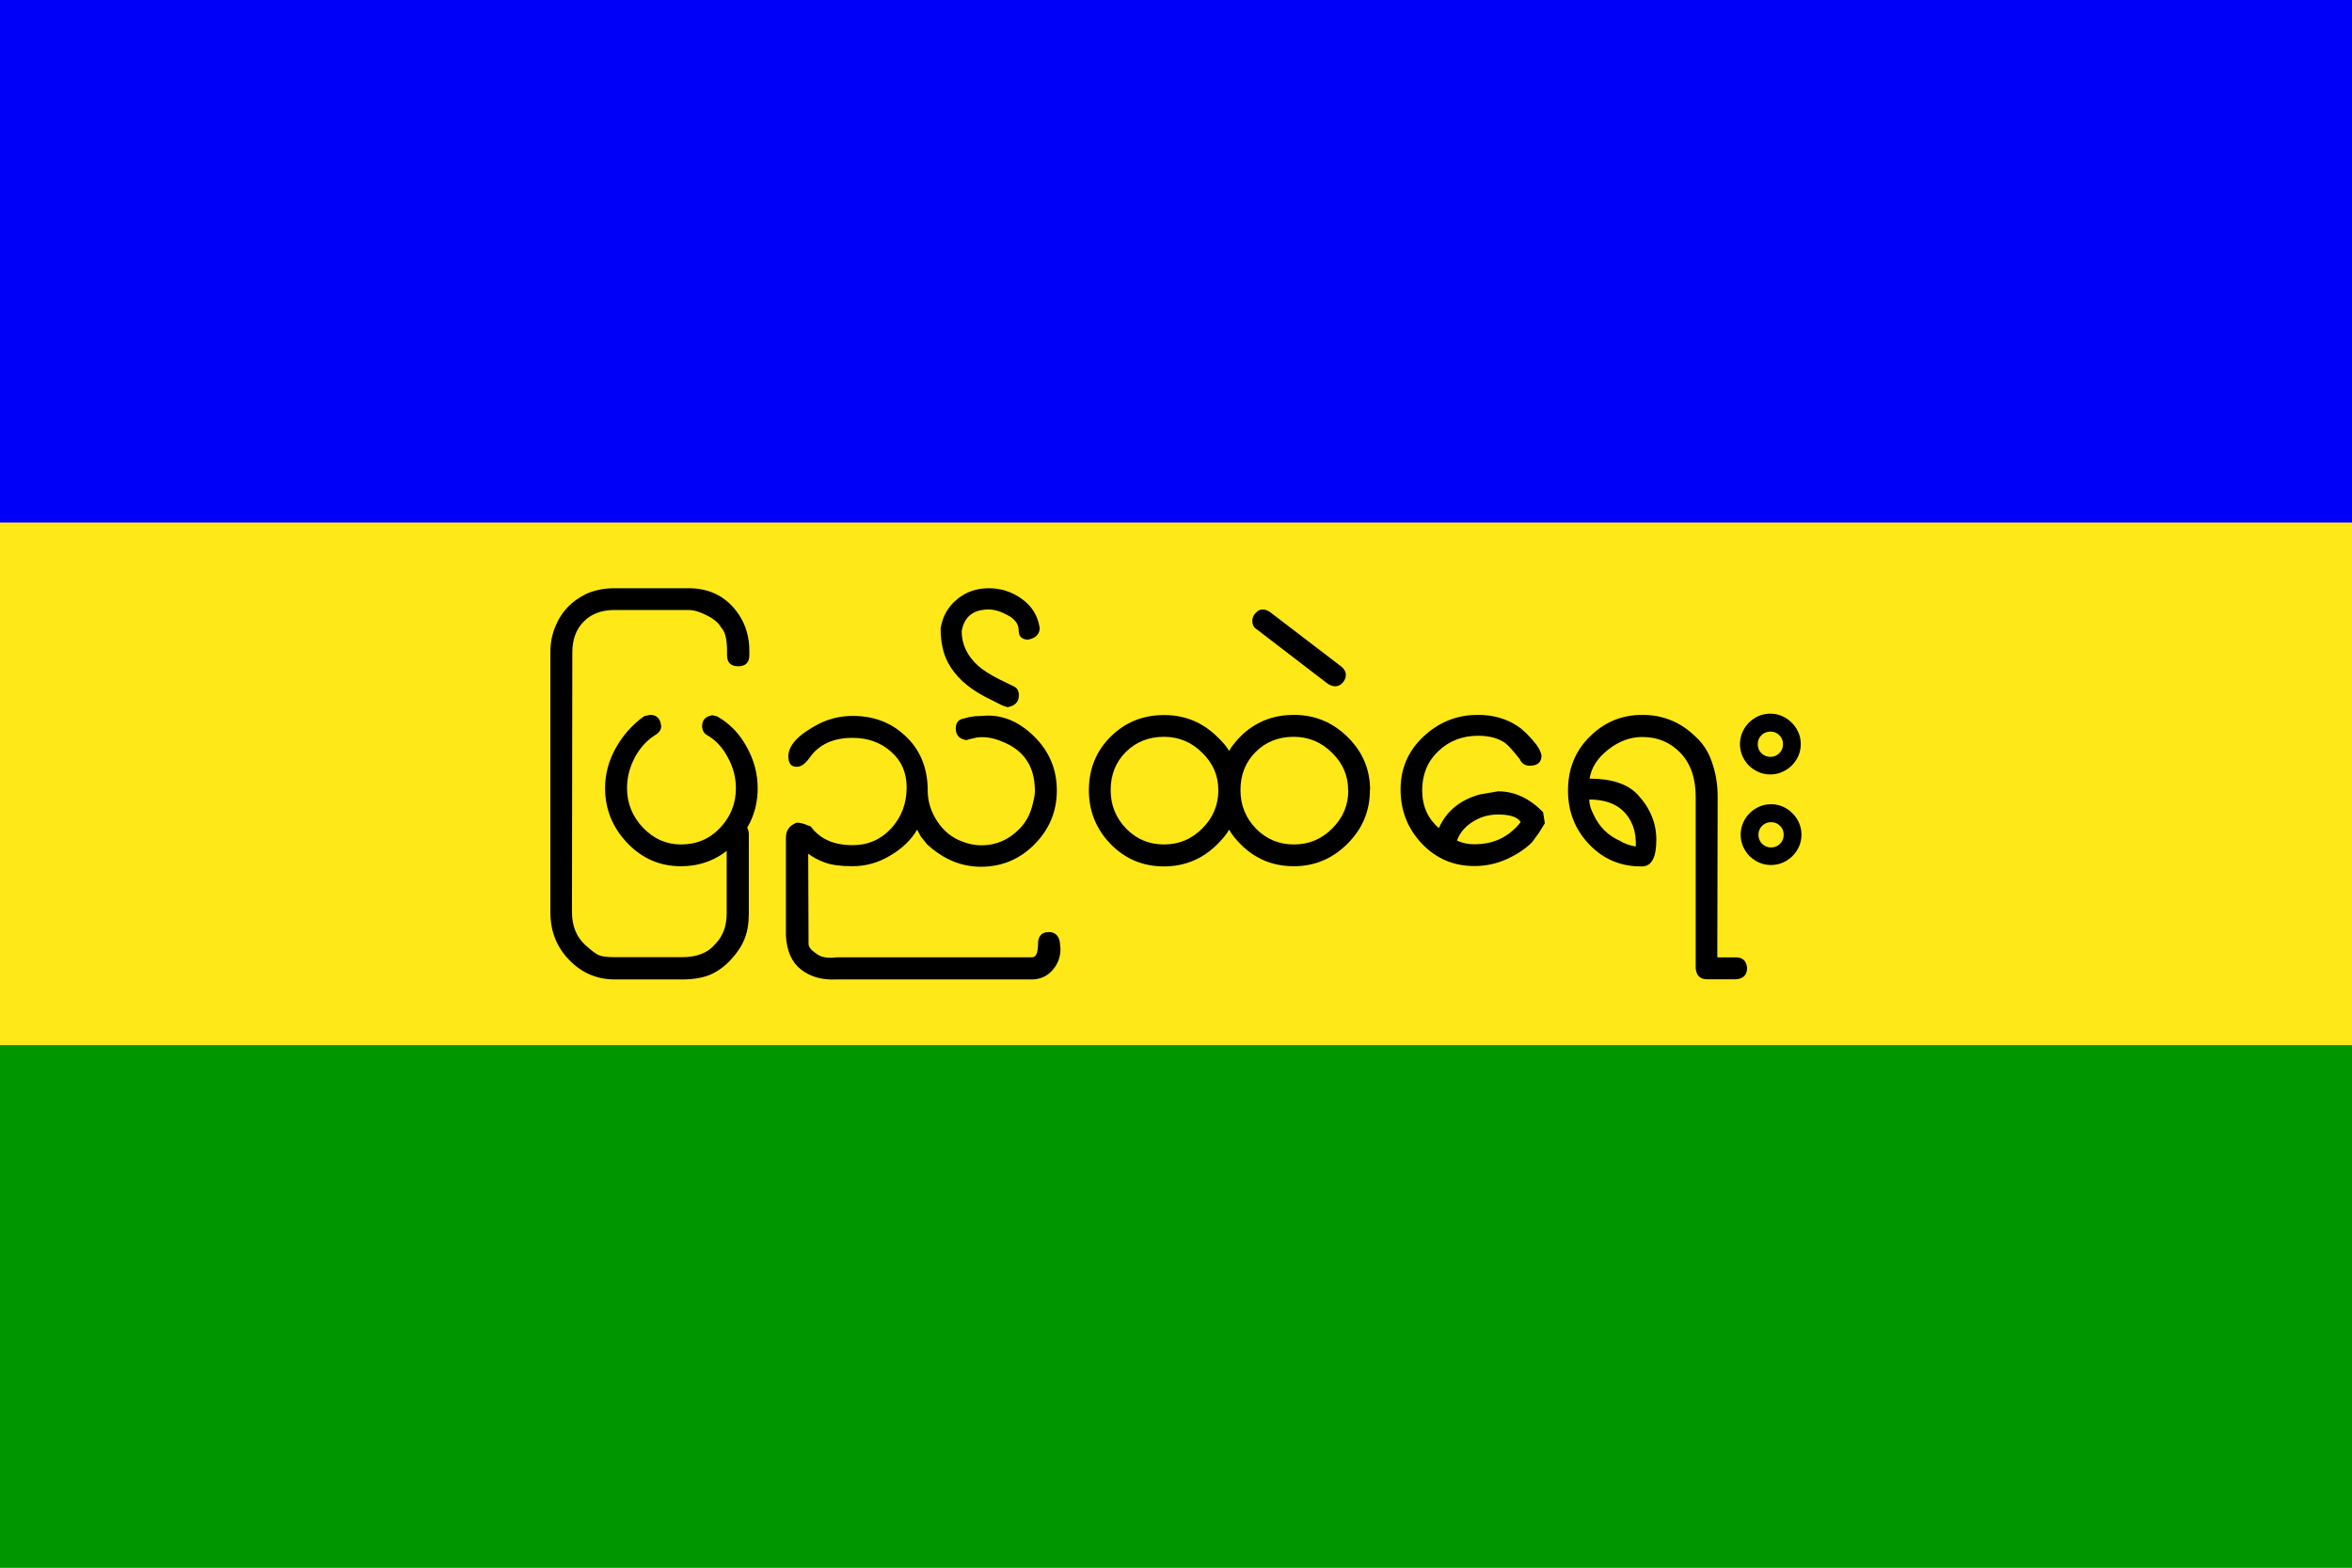
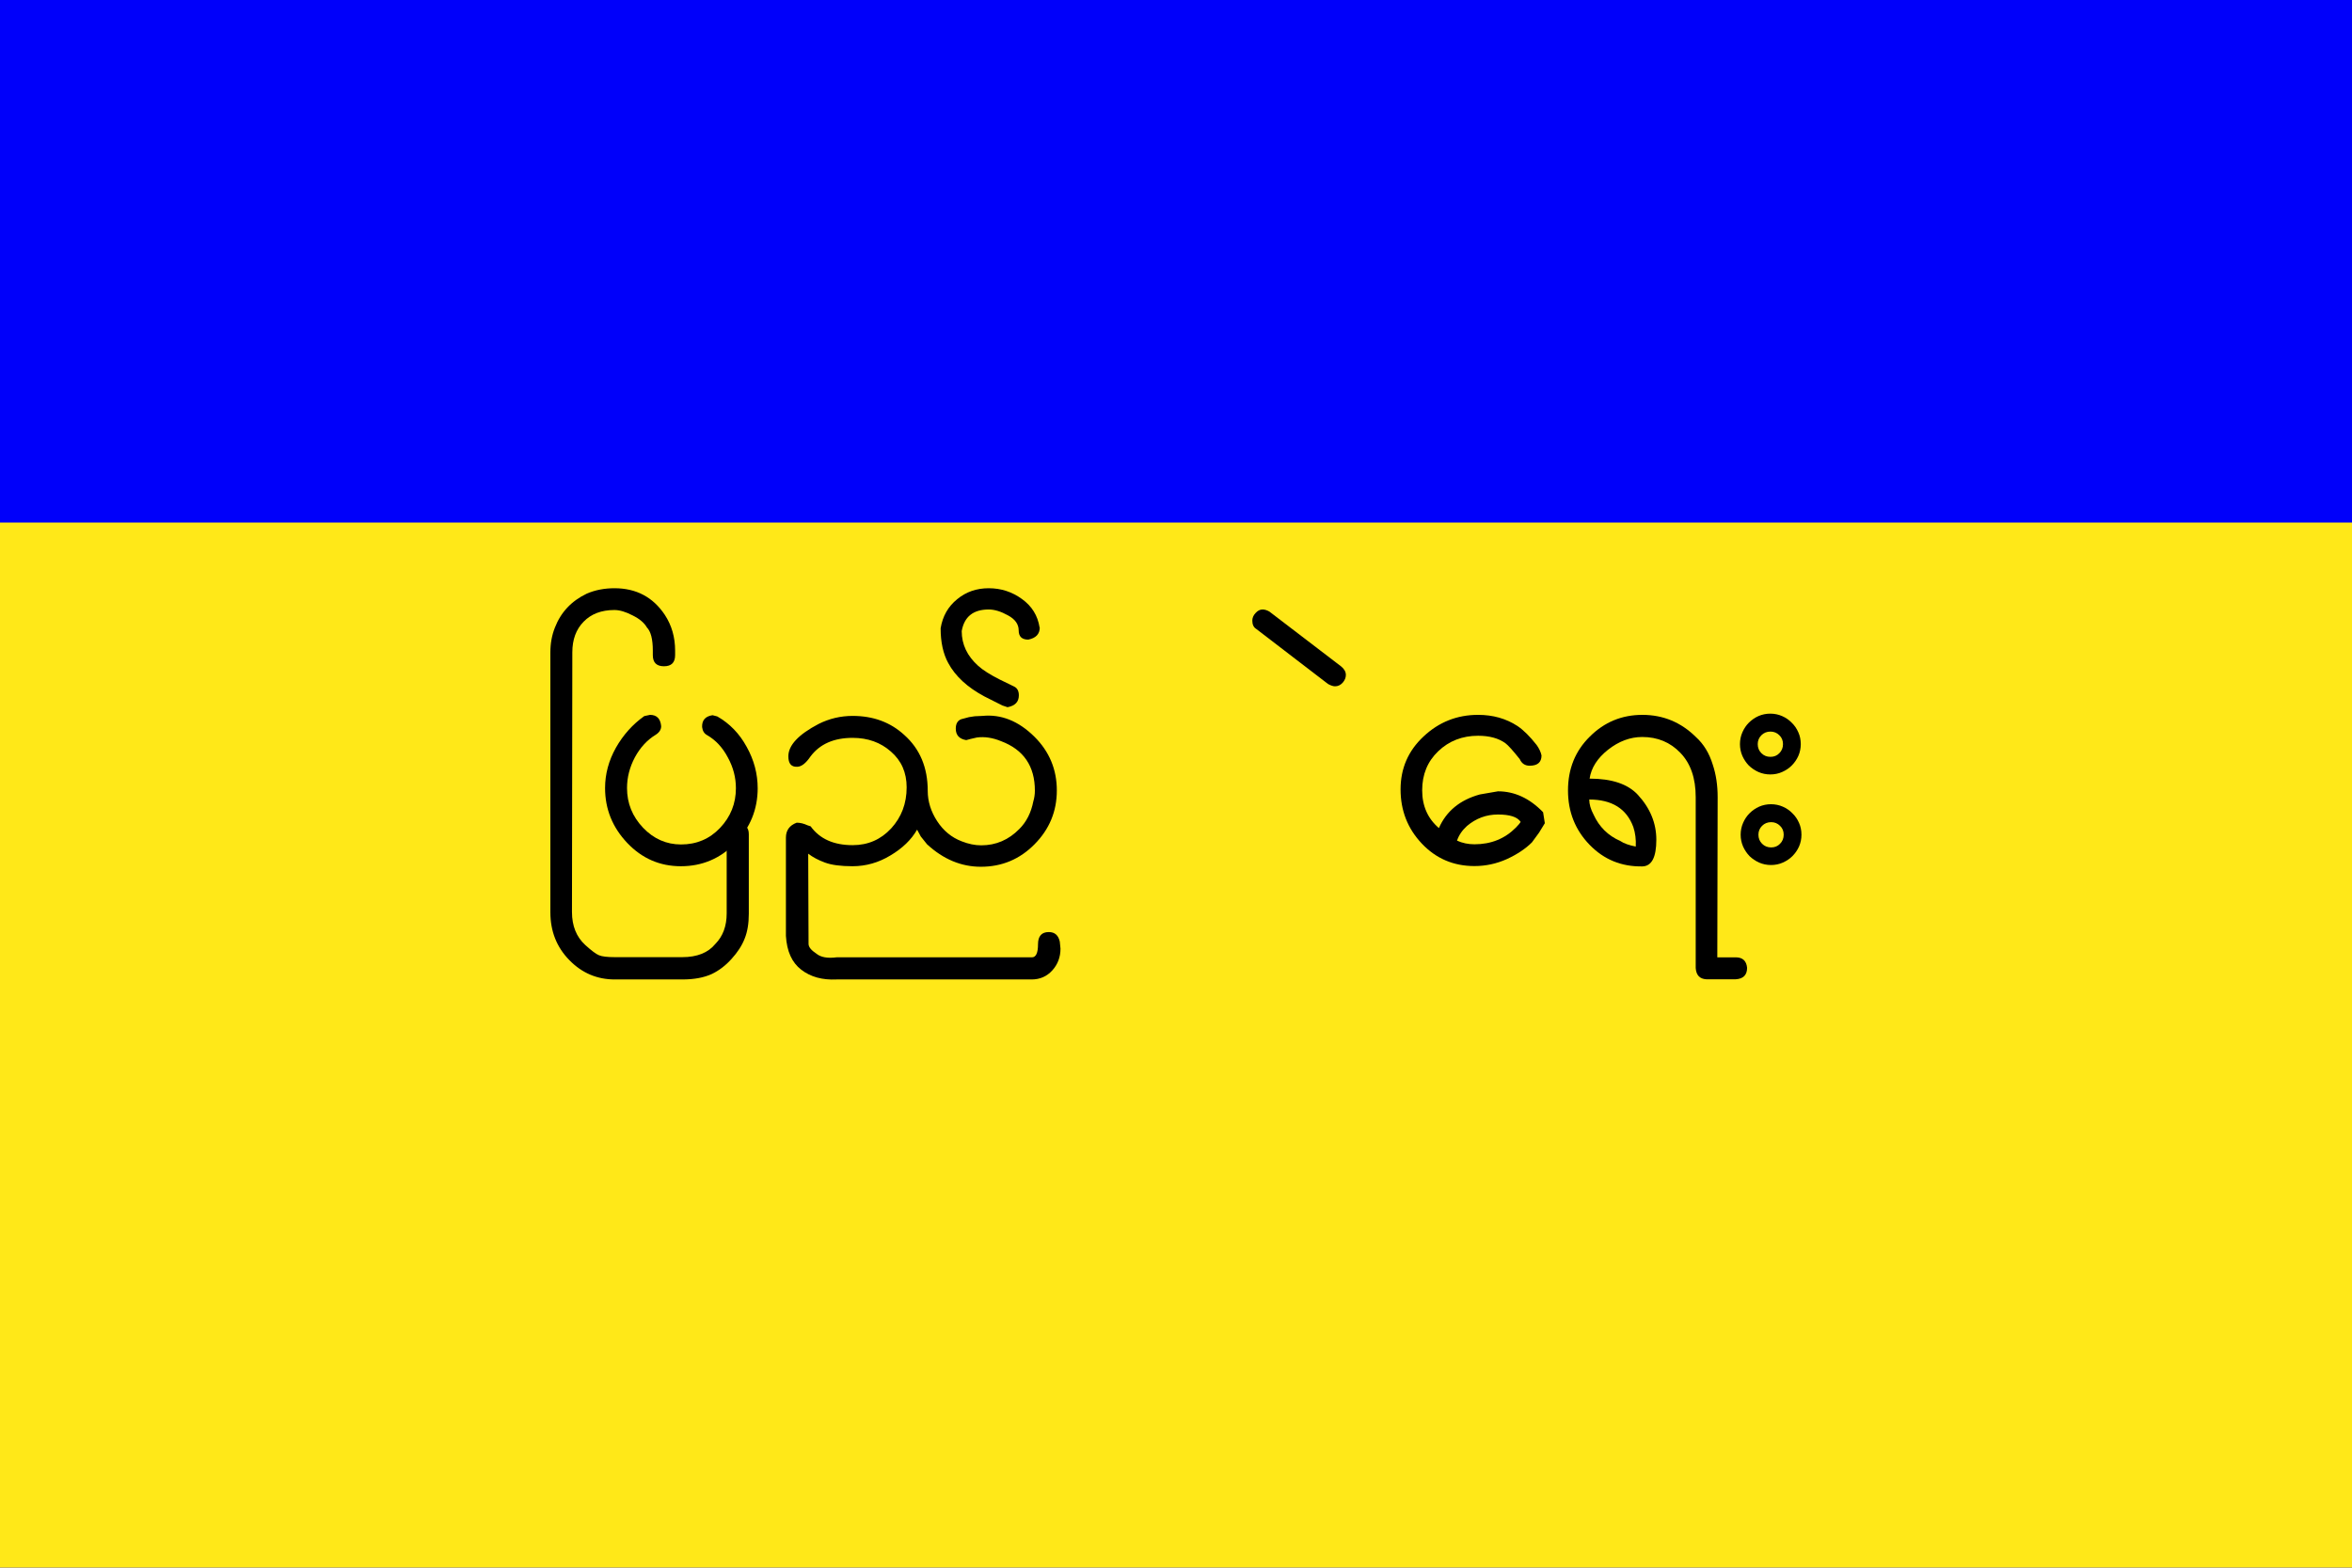
<svg xmlns="http://www.w3.org/2000/svg" xmlns:ns1="http://sodipodi.sourceforge.net/DTD/sodipodi-0.dtd" xmlns:ns2="http://www.inkscape.org/namespaces/inkscape" width="900" height="600" viewBox="0 0 13.5 9" version="1.1" id="svg19" ns1:docname="Myanmar MOHA Flag.svg" ns2:version="1.1.1 (3bf5ae0d25, 2021-09-20)">
  <title id="title14855">Ministry of Home Affairs</title>
  <defs id="defs23" />
  <ns1:namedview pagecolor="#ffffff" bordercolor="#666666" borderopacity="1" objecttolerance="10" gridtolerance="10" guidetolerance="10" ns2:pageopacity="0" ns2:pageshadow="2" ns2:window-width="1920" ns2:window-height="1017" id="namedview21" showgrid="false" ns2:zoom="0.905" ns2:cx="317.67956" ns2:cy="267.9558" ns2:window-x="-8" ns2:window-y="-8" ns2:window-maximized="1" ns2:current-layer="svg19" ns2:pagecheckerboard="0" />
  <rect width="13.5" height="9" fill="#fecb00" id="rect2" x="0" y="0" style="fill:#0000fa;fill-opacity:1;stroke-width:0.75" />
  <rect width="13.5" height="6" y="3" fill="#34b233" id="rect4" x="0" style="fill:#ffe818;fill-opacity:1;stroke-width:0.75" />
-   <rect width="13.5" height="3" y="6" fill="#ea2839" id="rect6" x="0" style="fill:#009600;fill-opacity:1;stroke-width:0.75" />
  <g aria-label="ပြည်ထဲရေး" id="text7313" style="font-size:1.689px;line-height:1.25;font-family:YoeYar-One;-inkscape-font-specification:YoeYar-One;text-align:center;text-anchor:middle;stroke-width:0.042">
-     <path d="M 3.159,5.237 V 3.746 q 0,-0.078 0.026,-0.143 0.051,-0.132 0.183,-0.195 0.072,-0.031 0.159,-0.031 h 0.426 q 0.187,0 0.289,0.153 0.059,0.09 0.059,0.205 v 0.026 q 0,0.064 -0.064,0.064 -0.064,0 -0.064,-0.064 v -0.026 q 0,-0.098 -0.034,-0.133 -0.023,-0.04 -0.082,-0.069 -0.059,-0.031 -0.105,-0.031 H 3.527 q -0.112,0 -0.177,0.067 -0.065,0.066 -0.065,0.176 l -0.002,1.491 q 0,0.119 0.076,0.189 0.054,0.049 0.079,0.059 0.026,0.011 0.091,0.011 h 0.387 q 0.128,0 0.19,-0.076 0.065,-0.066 0.065,-0.175 V 4.789 q 0,-0.06 0.063,-0.06 0.064,0 0.064,0.06 v 0.457 q 0,0.084 -0.024,0.143 -0.023,0.059 -0.075,0.116 -0.051,0.057 -0.114,0.087 -0.068,0.031 -0.168,0.031 H 3.529 q -0.153,0 -0.261,-0.111 -0.109,-0.111 -0.109,-0.275 z" style="font-family:Pyidaungsu;-inkscape-font-specification:Pyidaungsu" id="path14681" />
+     <path d="M 3.159,5.237 V 3.746 q 0,-0.078 0.026,-0.143 0.051,-0.132 0.183,-0.195 0.072,-0.031 0.159,-0.031 q 0.187,0 0.289,0.153 0.059,0.09 0.059,0.205 v 0.026 q 0,0.064 -0.064,0.064 -0.064,0 -0.064,-0.064 v -0.026 q 0,-0.098 -0.034,-0.133 -0.023,-0.04 -0.082,-0.069 -0.059,-0.031 -0.105,-0.031 H 3.527 q -0.112,0 -0.177,0.067 -0.065,0.066 -0.065,0.176 l -0.002,1.491 q 0,0.119 0.076,0.189 0.054,0.049 0.079,0.059 0.026,0.011 0.091,0.011 h 0.387 q 0.128,0 0.19,-0.076 0.065,-0.066 0.065,-0.175 V 4.789 q 0,-0.06 0.063,-0.06 0.064,0 0.064,0.06 v 0.457 q 0,0.084 -0.024,0.143 -0.023,0.059 -0.075,0.116 -0.051,0.057 -0.114,0.087 -0.068,0.031 -0.168,0.031 H 3.529 q -0.153,0 -0.261,-0.111 -0.109,-0.111 -0.109,-0.275 z" style="font-family:Pyidaungsu;-inkscape-font-specification:Pyidaungsu" id="path14681" />
    <path d="m 4.349,4.524 q 0,0.184 -0.129,0.317 -0.129,0.132 -0.312,0.132 -0.181,0 -0.308,-0.134 -0.127,-0.134 -0.127,-0.315 0,-0.12 0.062,-0.231 0.063,-0.111 0.163,-0.182 l 0.033,-0.007 q 0.058,0 0.064,0.065 0,0.029 -0.031,0.049 -0.074,0.045 -0.12,0.13 -0.045,0.085 -0.045,0.176 0,0.131 0.092,0.228 0.092,0.096 0.218,0.096 0.134,0 0.224,-0.095 0.091,-0.096 0.091,-0.228 0,-0.092 -0.046,-0.176 -0.045,-0.086 -0.12,-0.129 -0.024,-0.013 -0.028,-0.046 -0.002,-0.059 0.06,-0.068 l 0.027,0.007 q 0.107,0.061 0.169,0.175 0.063,0.113 0.063,0.238 z" style="font-family:Pyidaungsu;-inkscape-font-specification:Pyidaungsu" id="path14683" />
    <path d="m 6.087,5.446 q 0,0.073 -0.047,0.125 -0.047,0.052 -0.119,0.052 H 4.802 Q 4.679,5.629 4.599,5.567 4.519,5.506 4.511,5.373 V 4.809 q 0,-0.063 0.062,-0.086 0.03,0 0.062,0.015 l 0.018,0.006 q 0.078,0.108 0.241,0.108 0.132,0 0.221,-0.096 0.089,-0.097 0.089,-0.236 0,-0.127 -0.09,-0.205 -0.089,-0.079 -0.22,-0.079 -0.162,0 -0.242,0.107 -0.04,0.059 -0.077,0.059 -0.05,0.002 -0.05,-0.06 0,-0.095 0.174,-0.186 0.092,-0.046 0.195,-0.046 0.177,0 0.296,0.109 0.135,0.12 0.135,0.321 0,0.091 0.054,0.174 0.054,0.083 0.141,0.116 0.058,0.023 0.112,0.023 0.127,0 0.219,-0.094 0.061,-0.061 0.08,-0.158 0.009,-0.03 0.009,-0.062 0,-0.211 -0.194,-0.284 -0.073,-0.03 -0.139,-0.021 l -0.035,0.008 -0.026,0.007 q -0.06,-0.01 -0.06,-0.066 0,-0.042 0.031,-0.054 l 0.045,-0.012 0.033,-0.005 0.044,-0.002 q 0.161,-0.016 0.298,0.119 0.129,0.128 0.129,0.309 0,0.18 -0.128,0.309 -0.127,0.129 -0.308,0.129 -0.169,0 -0.309,-0.129 l -0.036,-0.045 -0.021,-0.039 q -0.05,0.087 -0.153,0.148 -0.102,0.062 -0.218,0.062 -0.101,0 -0.158,-0.021 -0.057,-0.021 -0.096,-0.051 l 0.002,0.519 q 8.247e-4,0.026 0.045,0.055 0.037,0.031 0.116,0.021 h 1.121 q 0.035,0 0.035,-0.075 0,-0.07 0.062,-0.07 0.051,0 0.063,0.055 z" style="font-family:Pyidaungsu;-inkscape-font-specification:Pyidaungsu" id="path14685" />
    <path d="m 5.968,3.602 q 0,0.057 -0.066,0.07 -0.055,0 -0.055,-0.053 0,-0.053 -0.061,-0.086 -0.061,-0.034 -0.111,-0.034 -0.133,0 -0.155,0.124 0,0.115 0.095,0.2 0.04,0.036 0.123,0.078 l 0.082,0.04 q 0.028,0.013 0.028,0.051 0,0.056 -0.065,0.068 L 5.753,4.05 5.65,3.998 Q 5.504,3.92 5.443,3.807 5.399,3.727 5.399,3.607 5.416,3.503 5.494,3.44 5.57,3.377 5.675,3.377 q 0.106,0 0.191,0.062 0.085,0.061 0.101,0.163 z" style="font-family:Pyidaungsu;-inkscape-font-specification:Pyidaungsu" id="path14687" />
-     <path d="m 7.863,4.536 q 0,0.18 -0.129,0.308 -0.129,0.129 -0.308,0.129 -0.181,0 -0.307,-0.128 -0.044,-0.045 -0.064,-0.082 -0.021,0.037 -0.066,0.082 -0.128,0.129 -0.308,0.129 -0.181,0 -0.306,-0.128 -0.125,-0.129 -0.125,-0.309 0,-0.184 0.125,-0.308 0.125,-0.124 0.307,-0.124 0.18,0 0.308,0.128 0.045,0.043 0.065,0.078 0.021,-0.038 0.064,-0.082 0.125,-0.125 0.308,-0.125 0.179,0 0.308,0.127 0.129,0.127 0.129,0.304 z m -0.125,0 q 0,-0.125 -0.093,-0.215 -0.092,-0.091 -0.219,-0.091 -0.132,0 -0.219,0.087 -0.087,0.087 -0.087,0.219 0,0.129 0.089,0.221 0.089,0.091 0.218,0.091 0.129,0 0.22,-0.092 0.092,-0.092 0.092,-0.219 z m -0.745,0 q 0,-0.125 -0.093,-0.215 -0.092,-0.091 -0.219,-0.091 -0.131,0 -0.219,0.087 -0.087,0.087 -0.087,0.219 0,0.129 0.089,0.221 0.089,0.091 0.217,0.091 0.129,0 0.22,-0.092 0.092,-0.092 0.092,-0.219 z" style="font-family:Pyidaungsu;-inkscape-font-specification:Pyidaungsu" id="path14689" />
    <path d="m 7.725,3.875 q 0,0.023 -0.018,0.044 -0.019,0.021 -0.044,0.021 -0.016,0 -0.04,-0.013 l -0.412,-0.316 q -0.023,-0.014 -0.023,-0.048 0,-0.024 0.019,-0.044 0.018,-0.02 0.04,-0.02 0.018,0 0.039,0.012 L 7.698,3.826 q 0.027,0.022 0.027,0.049 z" style="font-family:Pyidaungsu;-inkscape-font-specification:Pyidaungsu" id="path14691" />
    <path d="m 8.867,4.726 -0.033,0.054 -0.041,0.056 q -0.055,0.055 -0.144,0.096 -0.089,0.04 -0.186,0.04 -0.18,0 -0.302,-0.129 -0.122,-0.129 -0.122,-0.311 0,-0.181 0.132,-0.304 0.132,-0.124 0.313,-0.124 0.128,0 0.226,0.064 0.052,0.035 0.11,0.109 0.022,0.031 0.028,0.06 0,0.059 -0.068,0.059 -0.04,0 -0.057,-0.038 -0.059,-0.074 -0.082,-0.091 -0.059,-0.043 -0.157,-0.043 -0.136,0 -0.229,0.089 -0.092,0.088 -0.092,0.224 0,0.135 0.096,0.217 0.064,-0.146 0.235,-0.193 l 0.104,-0.018 q 0.143,0 0.259,0.12 z m -0.139,-0.008 q -0.028,-0.042 -0.13,-0.042 -0.1,0 -0.178,0.066 -0.041,0.037 -0.057,0.084 0.046,0.021 0.1,0.021 0.143,0 0.238,-0.096 0.021,-0.021 0.028,-0.034 z" style="font-family:Pyidaungsu;-inkscape-font-specification:Pyidaungsu" id="path14693" />
    <path d="M 9.857,5.496 H 9.963 q 0.059,0 0.065,0.06 0,0.062 -0.065,0.066 H 9.794 q -0.057,-0.003 -0.061,-0.065 V 4.576 q 0,-0.163 -0.088,-0.254 -0.087,-0.091 -0.219,-0.091 -0.103,0 -0.196,0.073 -0.092,0.073 -0.106,0.166 0.191,0 0.277,0.093 0.106,0.115 0.106,0.258 0,0.151 -0.08,0.153 -0.18,0.003 -0.303,-0.124 -0.124,-0.128 -0.124,-0.312 0,-0.186 0.125,-0.309 0.125,-0.125 0.302,-0.125 0.179,0 0.308,0.128 0.066,0.06 0.096,0.158 0.028,0.084 0.028,0.186 z M 9.389,4.86 Q 9.392,4.799 9.375,4.748 9.317,4.59 9.122,4.59 q 0,0.04 0.025,0.087 0.048,0.105 0.153,0.151 0.031,0.021 0.089,0.032 z" style="font-family:Pyidaungsu;-inkscape-font-specification:Pyidaungsu" id="path14695" />
    <path d="m 9.987,4.272 q 0,-0.036 0.014,-0.068 0.014,-0.032 0.037,-0.055 0.024,-0.024 0.055,-0.038 0.032,-0.014 0.068,-0.014 0.036,0 0.068,0.014 0.032,0.014 0.055,0.038 0.024,0.023 0.038,0.055 0.014,0.031 0.014,0.068 0,0.036 -0.014,0.068 -0.014,0.031 -0.038,0.055 -0.023,0.023 -0.055,0.037 -0.031,0.014 -0.068,0.014 -0.036,0 -0.068,-0.014 -0.031,-0.014 -0.055,-0.037 -0.023,-0.024 -0.037,-0.055 -0.014,-0.032 -0.014,-0.068 z m 0.102,0 q 0,0.031 0.021,0.052 0.021,0.021 0.052,0.021 0.031,0 0.051,-0.021 0.021,-0.021 0.021,-0.052 0,-0.031 -0.021,-0.051 -0.021,-0.021 -0.051,-0.021 -0.031,0 -0.052,0.021 -0.021,0.021 -0.021,0.051 z m -0.098,0.52 q 0,-0.036 0.014,-0.068 0.014,-0.032 0.037,-0.055 0.024,-0.024 0.055,-0.038 0.032,-0.014 0.068,-0.014 0.036,0 0.068,0.014 0.032,0.014 0.055,0.038 0.024,0.023 0.038,0.055 0.014,0.031 0.014,0.068 0,0.036 -0.014,0.068 -0.014,0.031 -0.038,0.055 -0.023,0.023 -0.055,0.037 -0.031,0.014 -0.068,0.014 -0.036,0 -0.068,-0.014 -0.031,-0.014 -0.055,-0.037 -0.023,-0.024 -0.037,-0.055 -0.014,-0.032 -0.014,-0.068 z m 0.102,0 q 0,0.031 0.021,0.052 0.021,0.021 0.052,0.021 0.031,0 0.051,-0.021 0.021,-0.021 0.021,-0.052 0,-0.031 -0.021,-0.051 -0.021,-0.021 -0.051,-0.021 -0.031,0 -0.052,0.021 -0.021,0.021 -0.021,0.051 z" style="font-family:Pyidaungsu;-inkscape-font-specification:Pyidaungsu" id="path14697" />
  </g>
</svg>